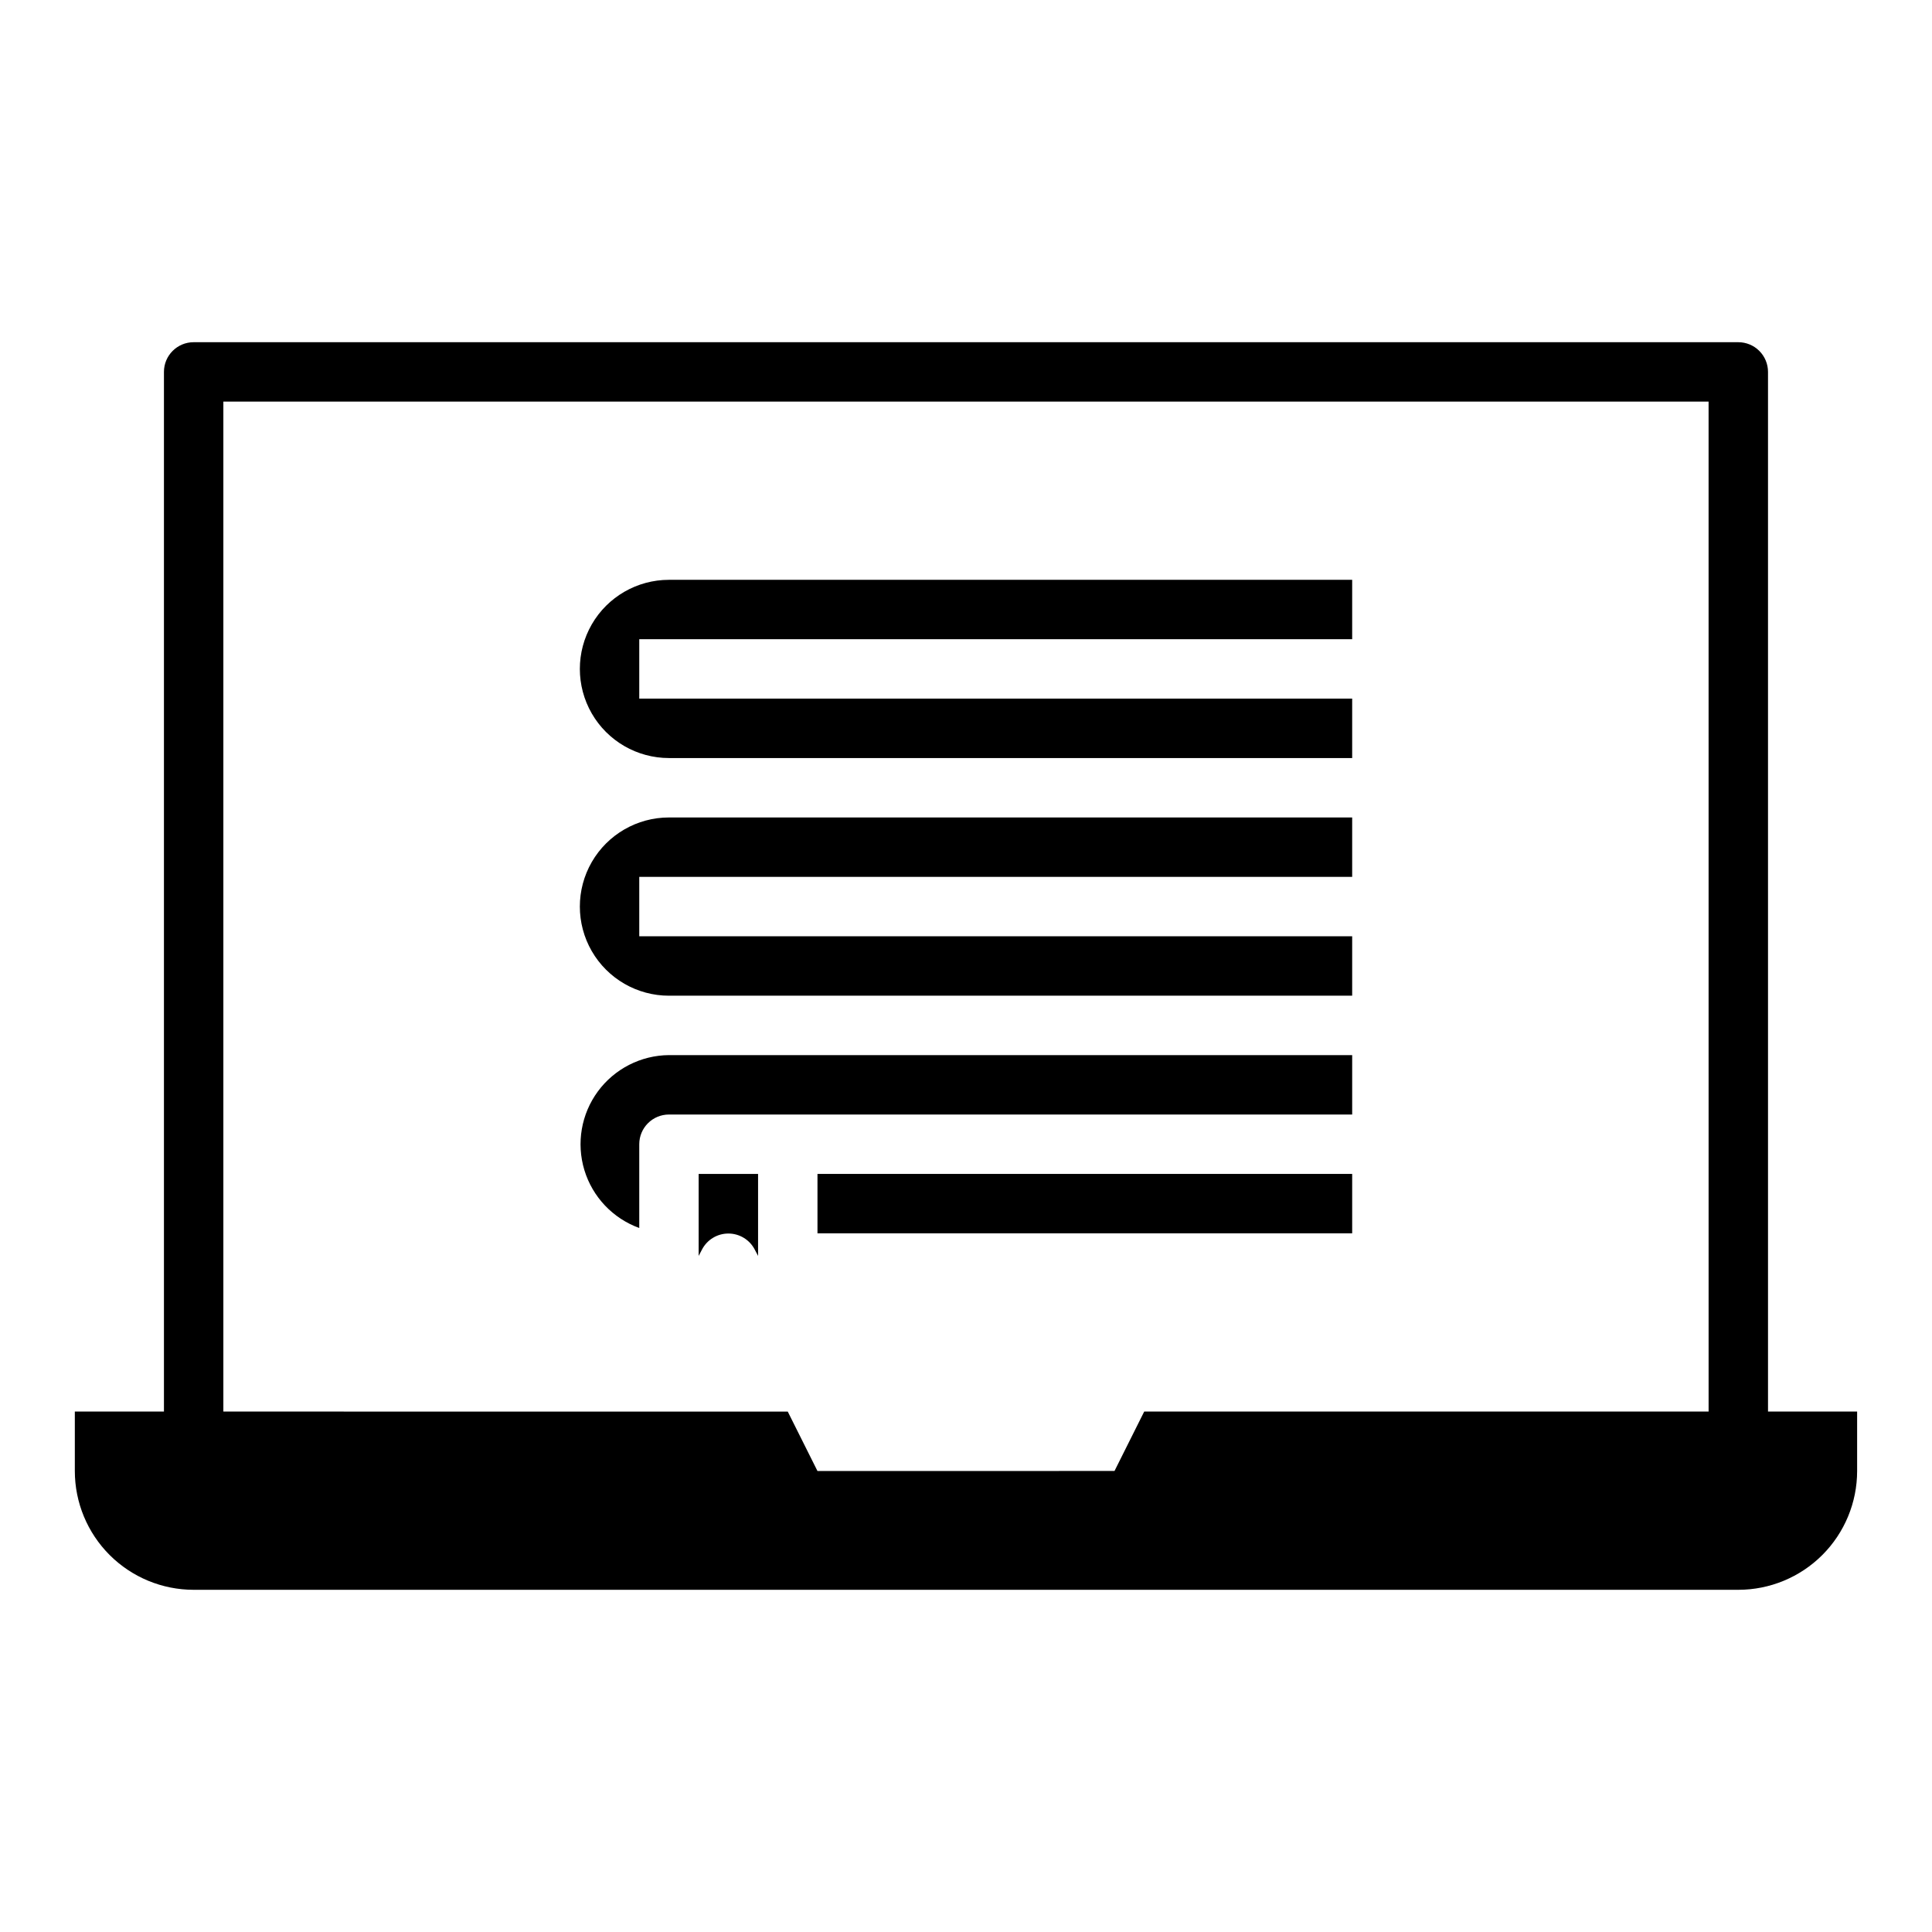
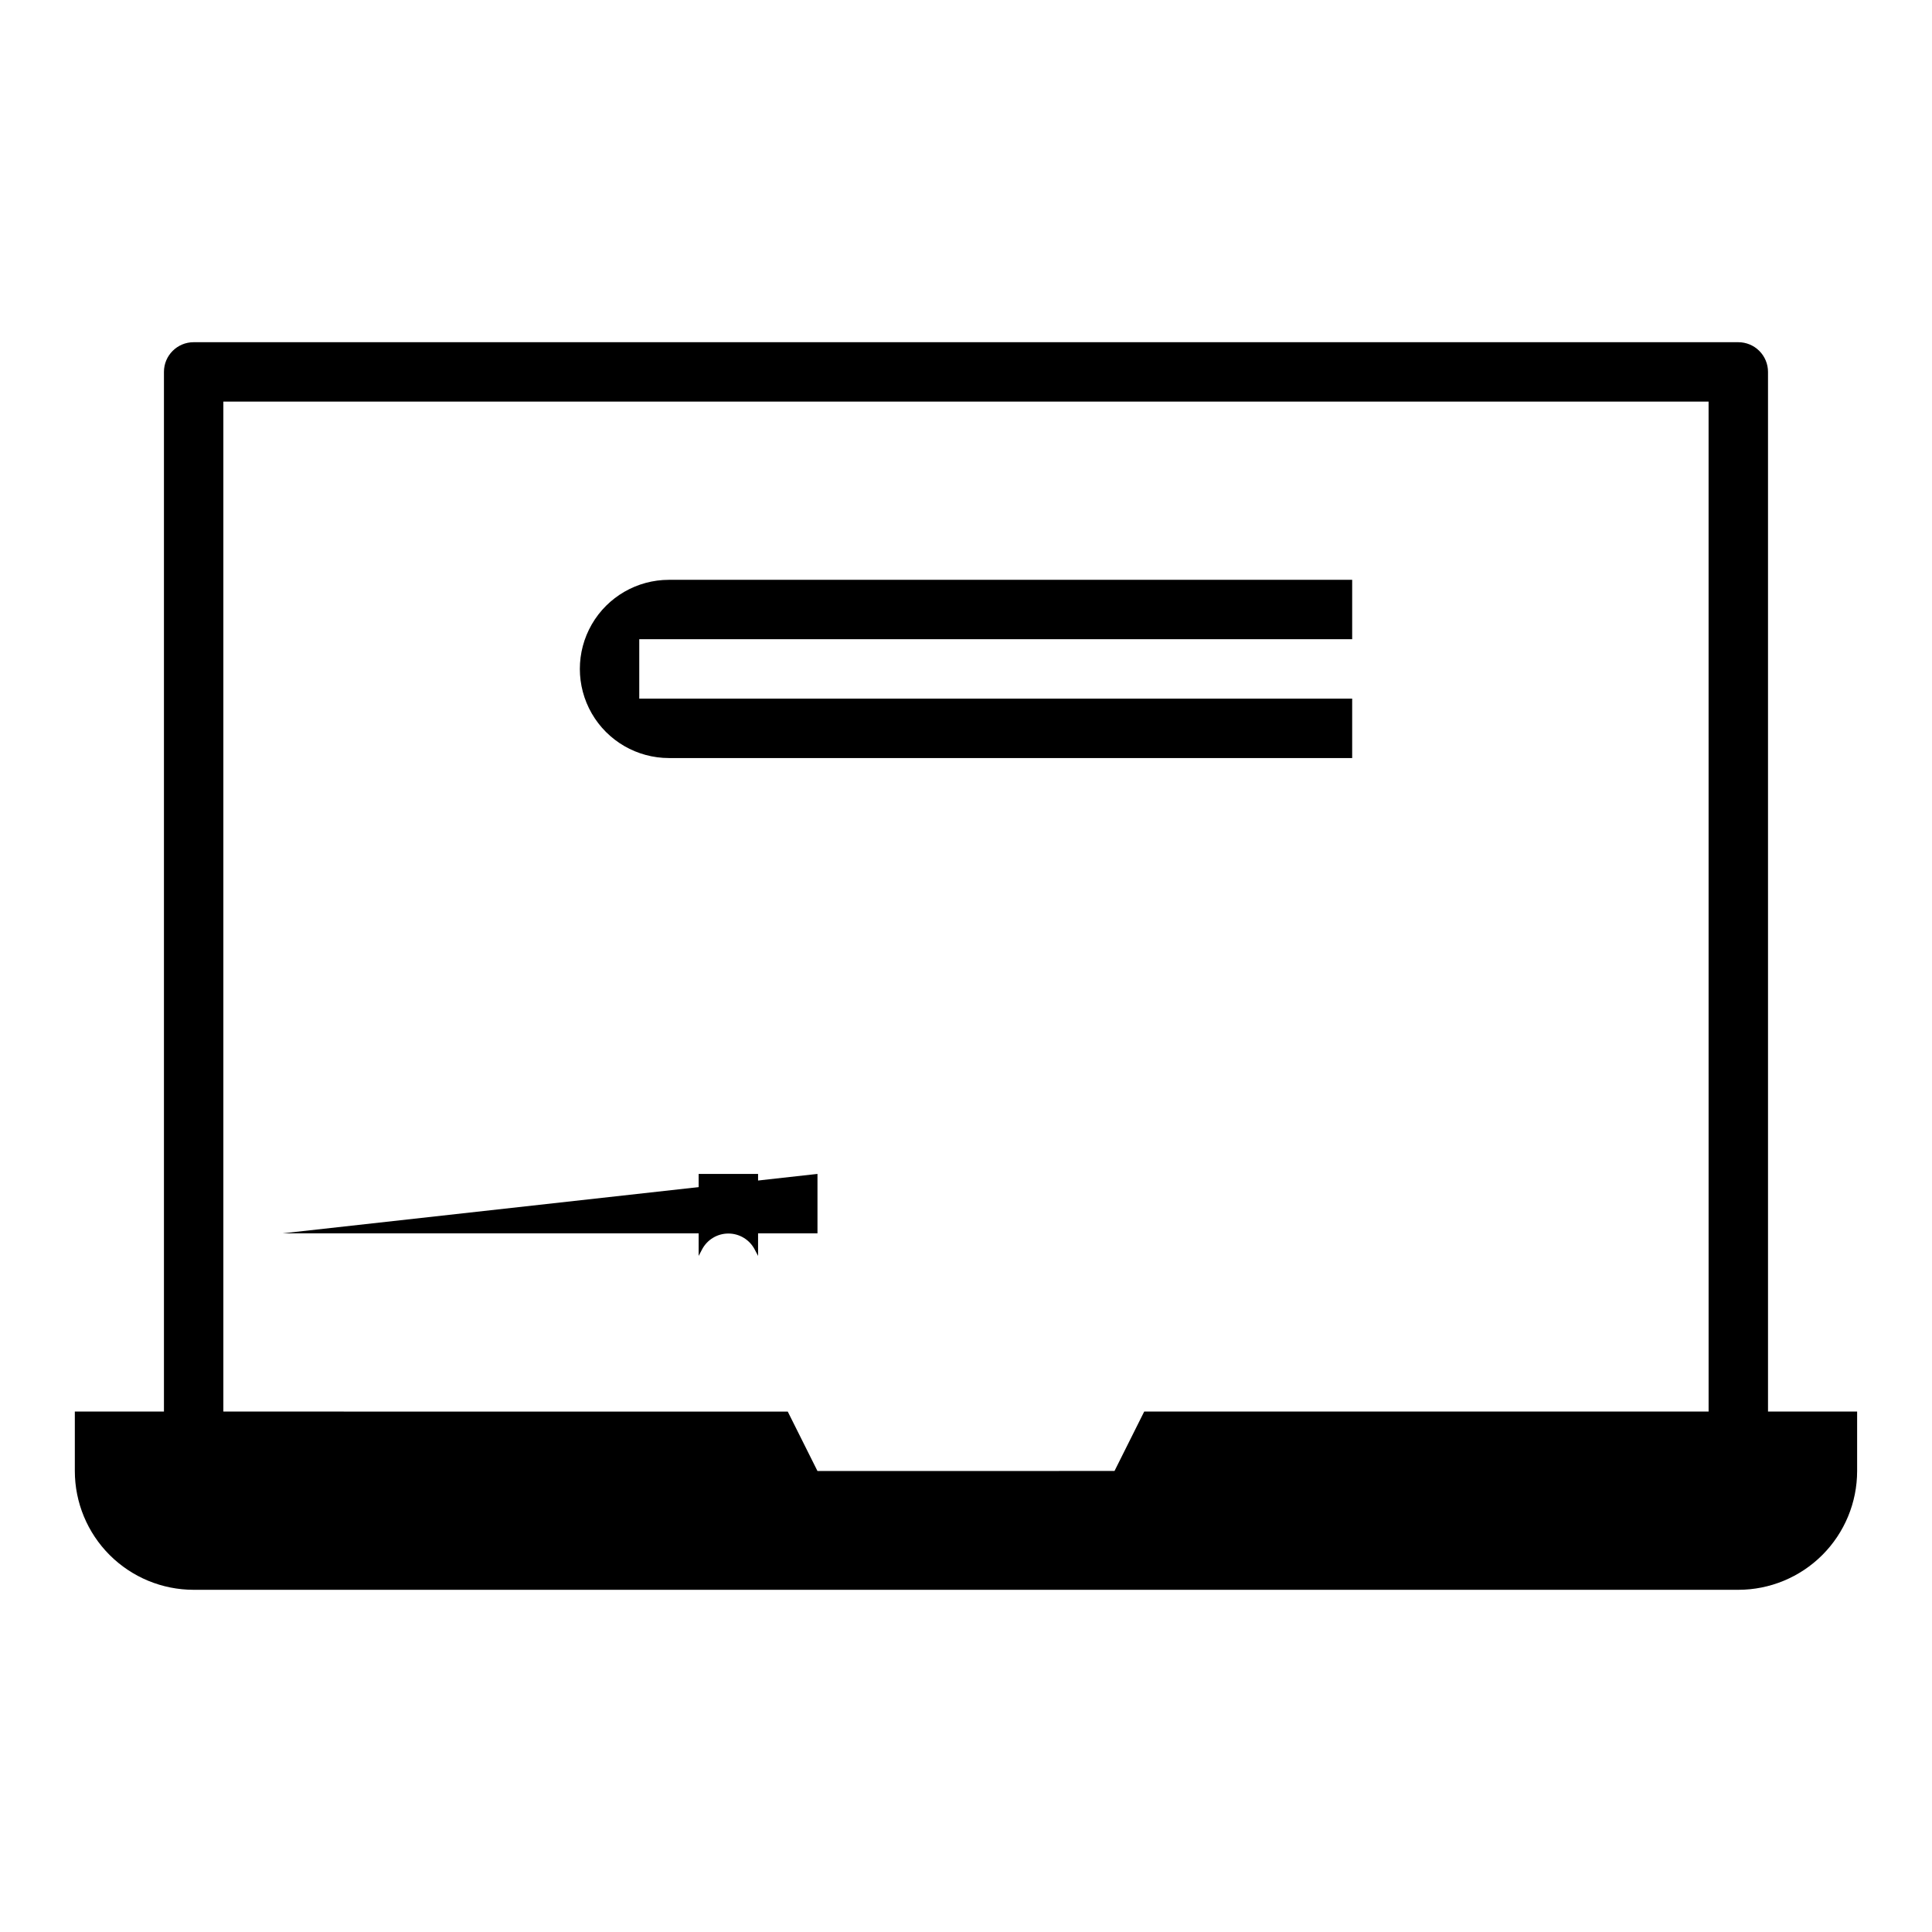
<svg xmlns="http://www.w3.org/2000/svg" fill="#000000" width="800px" height="800px" version="1.1" viewBox="144 144 512 512">
  <g>
    <path d="m612.54 242.56c0-2.09-0.828-4.09-2.305-5.566-1.477-1.477-3.481-2.305-5.566-2.305h-409.35c-4.348 0-7.871 3.523-7.871 7.871v275.52h-23.617v15.746c0 8.352 3.32 16.359 9.223 22.266 5.906 5.902 13.918 9.223 22.266 9.223h409.35c8.352 0 16.359-3.32 22.266-9.223 5.902-5.906 9.223-13.914 9.223-22.266v-15.746h-23.617zm-15.742 275.52h-149.57l-7.871 15.742-78.723 0.004-7.871-15.742-149.57-0.004v-267.65h393.6z" />
    <path d="m329.15 476.83 0.867-1.652c1.348-2.629 4.055-4.281 7.008-4.281 2.953 0 5.656 1.652 7.004 4.281l0.867 1.652v-21.727h-15.746z" />
-     <path d="m321.28 407.87h181.06v-15.746h-188.93v-15.742h188.93v-15.746h-181.06c-8.438 0-16.234 4.504-20.453 11.809-4.215 7.309-4.215 16.309 0 23.617 4.219 7.309 12.016 11.809 20.453 11.809z" />
-     <path d="m360.64 455.1h141.7v15.742h-141.7z" />
-     <path d="m313.41 469.43v-22.199c0-4.348 3.523-7.871 7.871-7.871h181.06v-15.746h-181.06c-7.441 0.059-14.422 3.625-18.836 9.617-4.414 5.996-5.738 13.723-3.582 20.848 2.16 7.121 7.551 12.812 14.547 15.352z" />
+     <path d="m360.64 455.1v15.742h-141.7z" />
    <path d="m321.28 344.89h181.06v-15.746h-188.93v-15.742h188.93v-15.742h-181.06c-8.438 0-16.234 4.5-20.453 11.805-4.215 7.309-4.215 16.312 0 23.617 4.219 7.309 12.016 11.809 20.453 11.809z" />
  </g>
</svg>